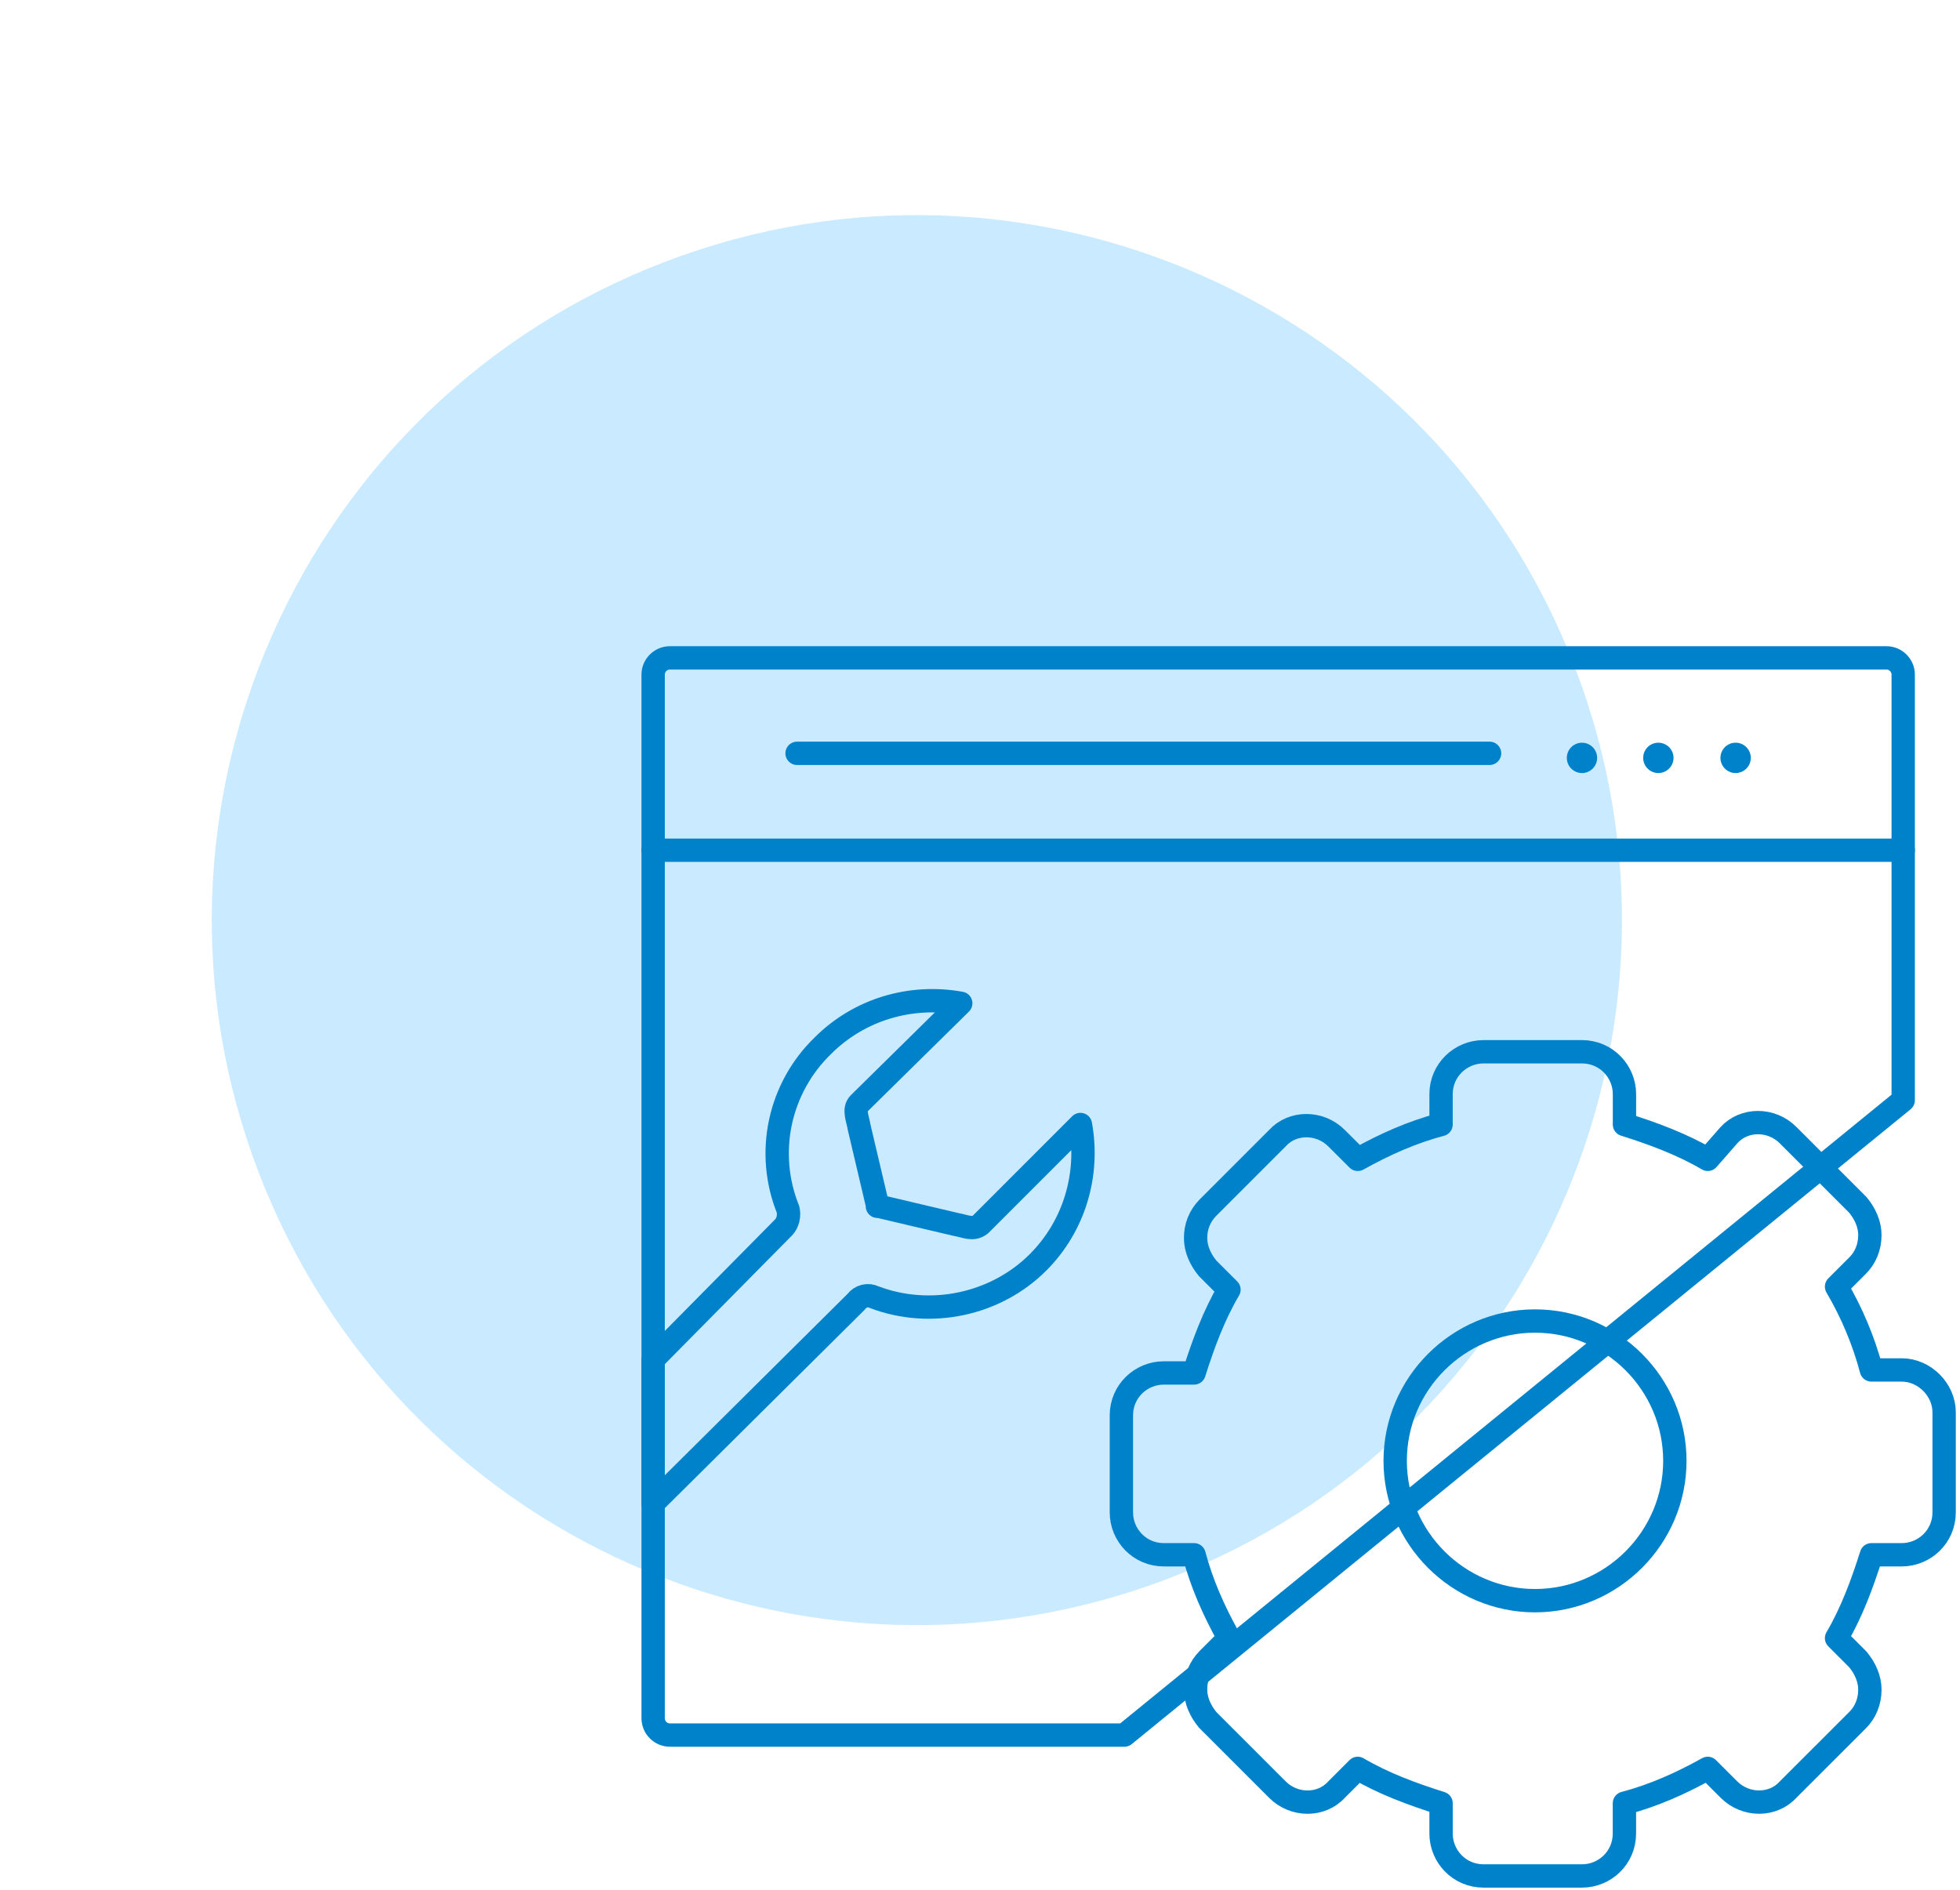
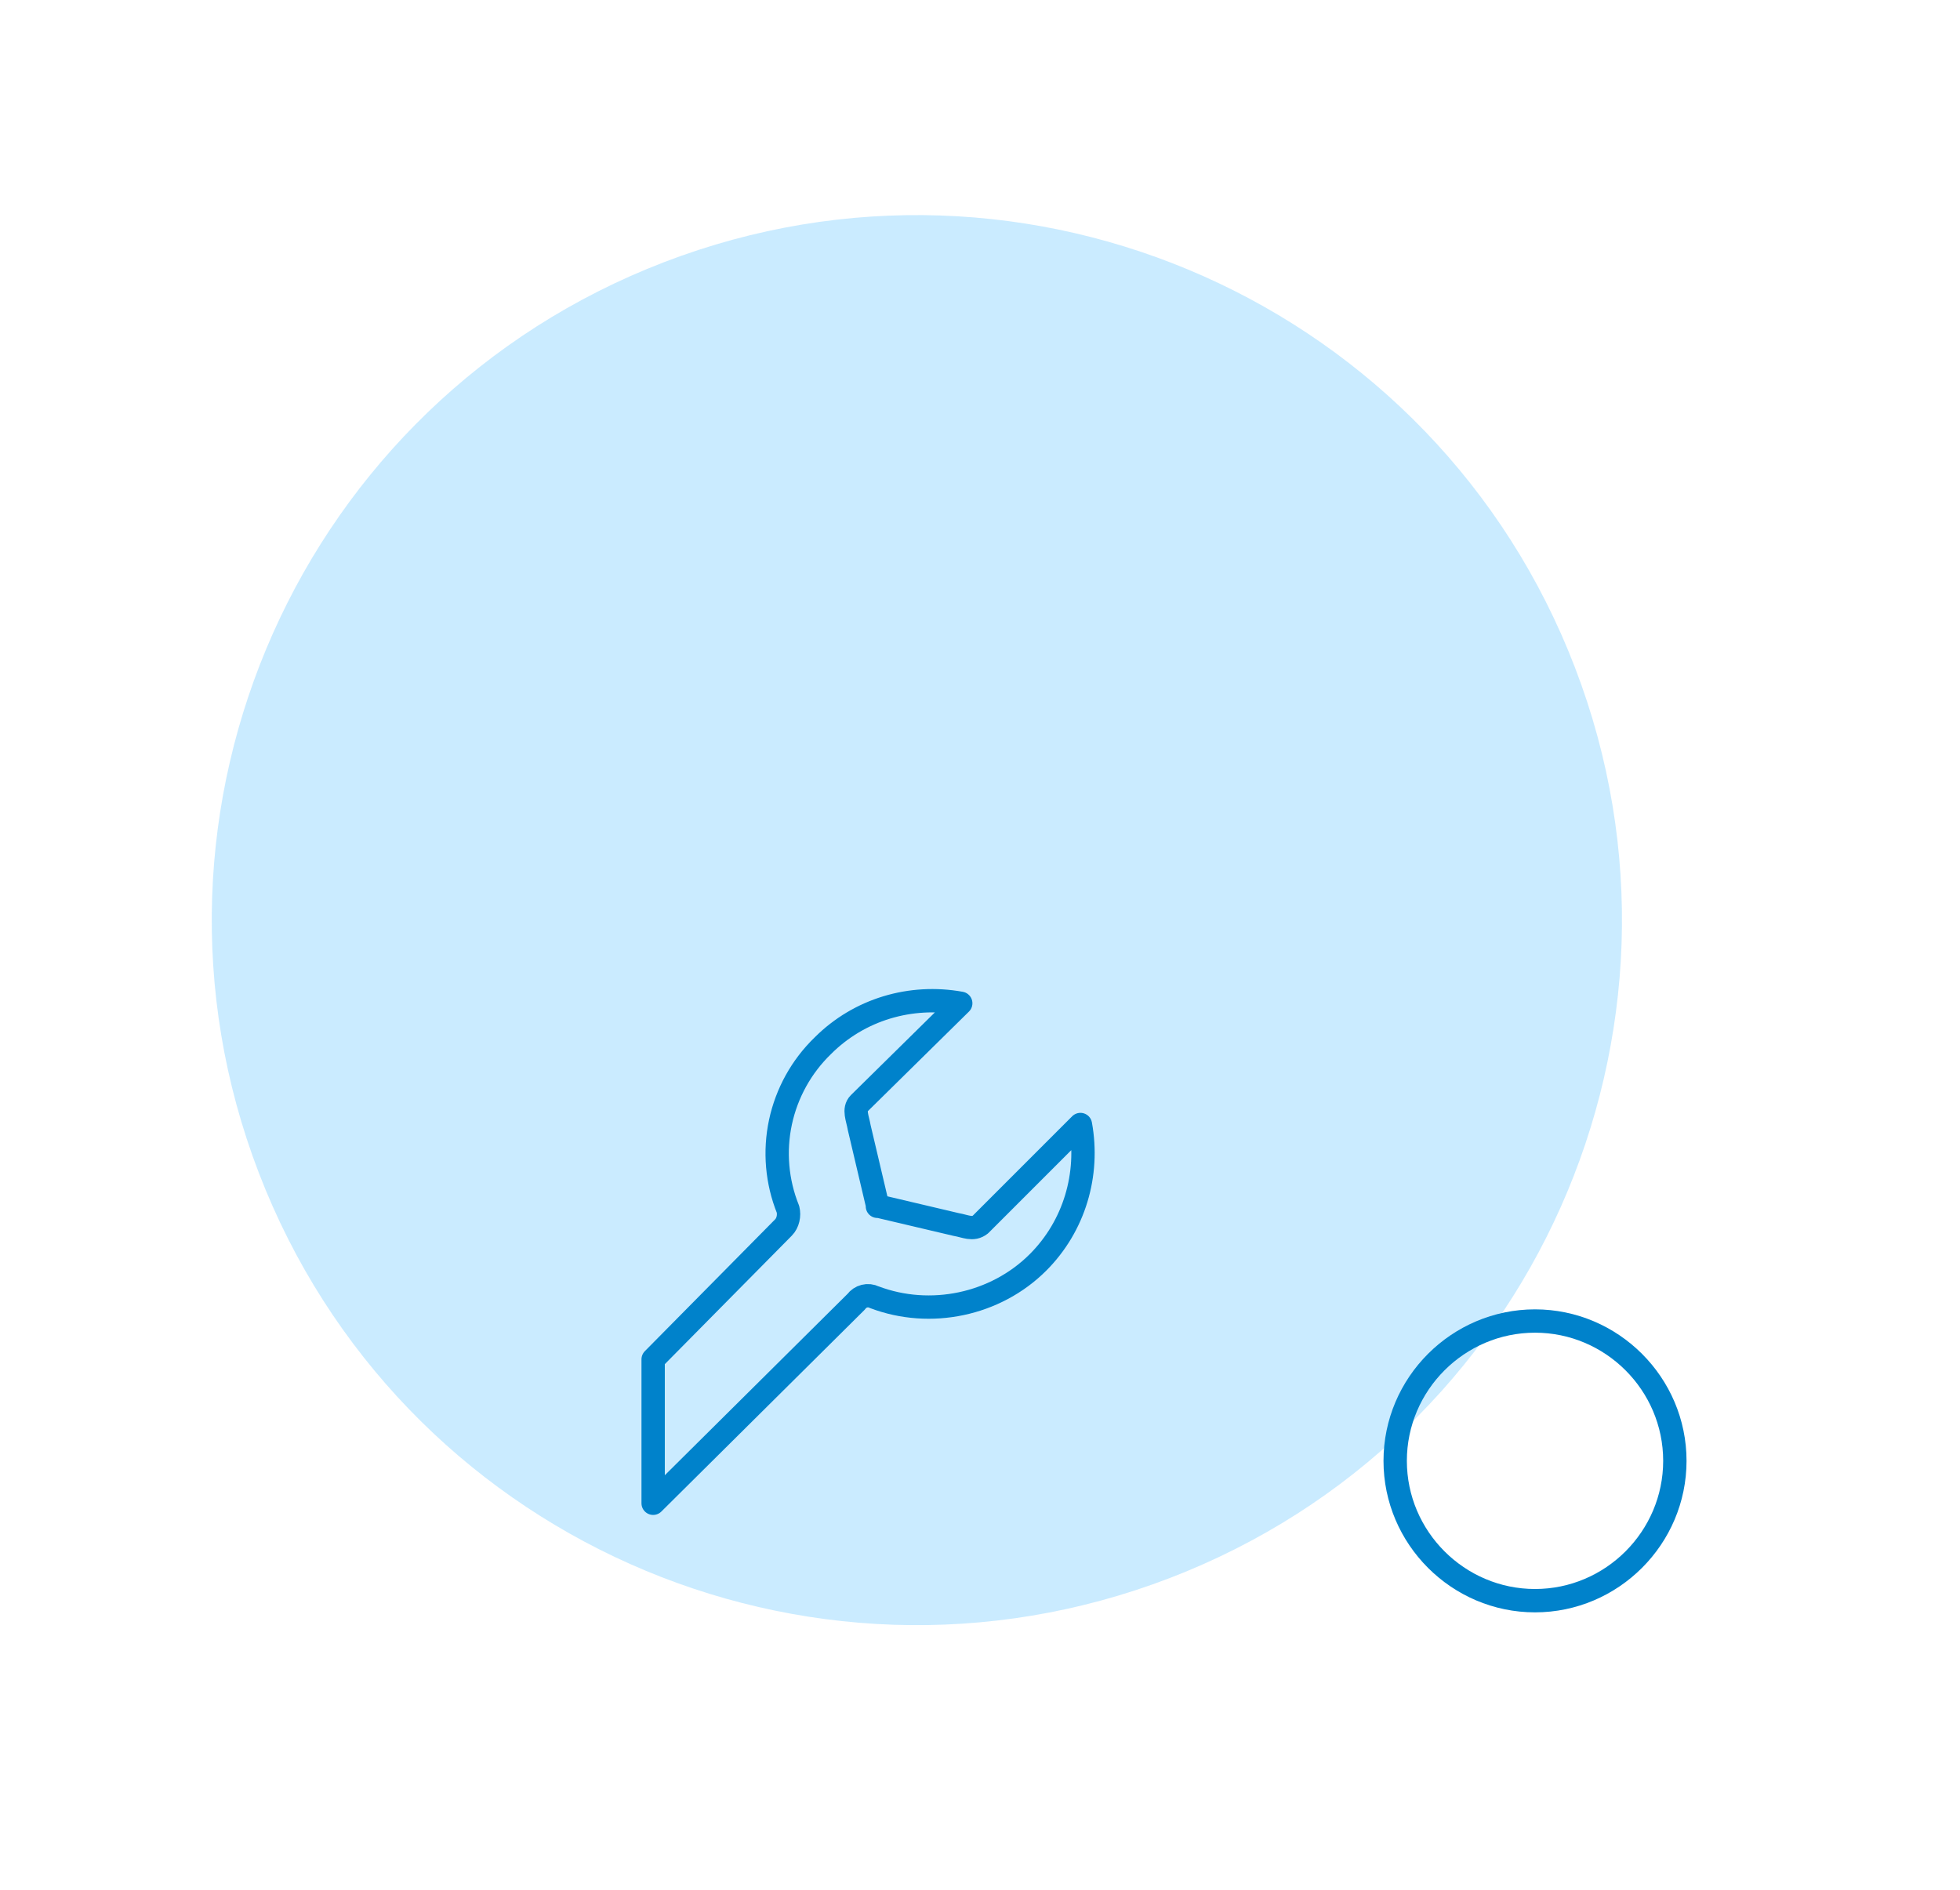
<svg xmlns="http://www.w3.org/2000/svg" viewBox="0 0 84 81" fill="none">
  <path d="M50.121 67.643C65.698 61.664 73.478 44.189 67.499 28.612C61.519 13.035 44.045 5.255 28.468 11.234C12.891 17.214 5.111 34.688 11.09 50.265C17.069 65.842 34.544 73.622 50.121 67.643Z" fill="#2DB1FF" fill-opacity="0.25" />
-   <path fill-rule="evenodd" clip-rule="evenodd" d="M81.501 58.719H80.203C79.869 57.467 79.366 56.266 78.709 55.148L79.619 54.238C79.943 53.913 80.138 53.459 80.138 52.939C80.138 52.484 79.943 52.031 79.619 51.641L76.631 48.653C75.918 47.938 74.749 47.938 74.1 48.653L73.19 49.692C72.086 49.044 70.852 48.588 69.62 48.199V46.9C69.62 45.926 68.84 45.081 67.799 45.081H63.581C62.605 45.081 61.76 45.861 61.76 46.9V48.199C60.527 48.523 59.358 49.042 58.19 49.693L57.279 48.783C56.565 48.069 55.396 48.069 54.747 48.783L51.76 51.771C51.592 51.943 51.459 52.145 51.37 52.368C51.281 52.591 51.237 52.829 51.24 53.069C51.24 53.524 51.436 53.978 51.76 54.368L52.67 55.277C52.019 56.381 51.566 57.615 51.175 58.848H49.877C48.903 58.848 48.059 59.628 48.059 60.667V64.824C48.059 65.797 48.839 66.641 49.877 66.641H51.175C51.5 67.874 52.019 69.044 52.67 70.213L51.76 71.123C51.592 71.294 51.459 71.497 51.37 71.72C51.281 71.943 51.237 72.181 51.24 72.421C51.24 72.875 51.436 73.33 51.76 73.72L54.748 76.708C55.462 77.422 56.63 77.422 57.279 76.708L58.189 75.797C59.293 76.448 60.527 76.901 61.76 77.291V78.59C61.76 79.564 62.54 80.408 63.58 80.408H67.799C68.774 80.408 69.618 79.629 69.618 78.59V77.291C70.852 76.966 72.021 76.448 73.19 75.797L74.1 76.707C74.814 77.421 75.983 77.421 76.631 76.707L79.619 73.72C79.943 73.395 80.138 72.94 80.138 72.421C80.138 71.967 79.943 71.512 79.619 71.123L78.709 70.213C79.359 69.109 79.813 67.874 80.203 66.641H81.502C82.476 66.641 83.32 65.862 83.32 64.824V60.537C83.32 59.564 82.476 58.719 81.502 58.719H81.501Z" stroke="#0082CB" stroke-linecap="round" stroke-linejoin="round" />
  <path fill-rule="evenodd" clip-rule="evenodd" d="M65.786 68.108C62.765 68.108 60.294 65.636 60.294 62.615C60.294 59.594 62.765 57.122 65.786 57.122C68.808 57.122 71.279 59.594 71.279 62.615C71.279 65.636 68.808 68.108 65.786 68.108ZM65.786 56.122C62.215 56.122 59.293 59.044 59.293 62.616C59.293 66.187 62.215 69.109 65.785 69.109C69.358 69.109 72.28 66.187 72.28 62.616C72.28 59.044 69.358 56.122 65.786 56.122" fill="#0082CB" />
  <path fill-rule="evenodd" clip-rule="evenodd" d="M33.576 52.615C33.771 52.42 33.836 52.095 33.771 51.835C33.294 50.65 33.182 49.35 33.448 48.101C33.715 46.852 34.347 45.71 35.265 44.822C36.823 43.263 39.031 42.614 41.175 43.003L36.823 47.29C36.563 47.549 36.758 47.938 36.823 48.329L37.603 51.64V51.705H37.669L40.978 52.485C41.368 52.55 41.694 52.744 42.019 52.485L46.304 48.199C46.693 50.341 46.045 52.549 44.486 54.109C42.667 55.927 39.874 56.511 37.472 55.602C37.34 55.537 37.189 55.52 37.047 55.556C36.904 55.592 36.779 55.677 36.693 55.796L27.992 64.433V58.265L33.576 52.615V52.615Z" stroke="#0082CB" stroke-linecap="round" stroke-linejoin="round" />
-   <path d="M34.16 32.289H63.839M48.187 74.369H28.706C28.517 74.367 28.337 74.291 28.203 74.157C28.07 74.024 27.994 73.844 27.992 73.655V28.912C27.992 28.522 28.316 28.198 28.706 28.198H80.851C81.241 28.198 81.566 28.522 81.566 28.912V47.159L48.187 74.369Z" stroke="#0082CB" stroke-linecap="round" stroke-linejoin="round" />
-   <path fill-rule="evenodd" clip-rule="evenodd" d="M67.799 31.834C67.972 31.834 68.137 31.902 68.259 32.025C68.381 32.147 68.449 32.312 68.449 32.484C68.449 32.657 68.381 32.822 68.259 32.944C68.137 33.066 67.972 33.135 67.799 33.135C67.627 33.135 67.461 33.066 67.339 32.944C67.217 32.822 67.149 32.657 67.149 32.484C67.149 32.312 67.217 32.147 67.339 32.025C67.461 31.902 67.627 31.834 67.799 31.834V31.834ZM71.046 31.834C71.134 31.831 71.221 31.845 71.303 31.876C71.385 31.907 71.46 31.954 71.523 32.015C71.587 32.076 71.637 32.149 71.671 32.229C71.705 32.31 71.723 32.397 71.723 32.484C71.723 32.572 71.705 32.659 71.671 32.739C71.636 32.82 71.586 32.893 71.522 32.953C71.459 33.014 71.384 33.061 71.302 33.092C71.22 33.123 71.133 33.137 71.045 33.134C70.878 33.127 70.719 33.055 70.603 32.934C70.487 32.813 70.422 32.652 70.422 32.484C70.422 32.316 70.487 32.155 70.603 32.033C70.719 31.912 70.878 31.841 71.045 31.834H71.046ZM74.359 31.834C74.446 31.831 74.534 31.845 74.615 31.876C74.698 31.907 74.772 31.955 74.835 32.015C74.898 32.076 74.949 32.149 74.983 32.23C75.017 32.31 75.035 32.397 75.035 32.485C75.034 32.573 75.017 32.659 74.982 32.74C74.948 32.821 74.897 32.893 74.834 32.954C74.77 33.014 74.695 33.062 74.614 33.093C74.531 33.123 74.444 33.137 74.356 33.134C74.189 33.127 74.03 33.055 73.914 32.934C73.798 32.813 73.733 32.651 73.733 32.483C73.734 32.315 73.799 32.154 73.915 32.033C74.031 31.912 74.19 31.841 74.358 31.834" fill="#0082CB" />
-   <path d="M27.991 36.443H81.567" stroke="#0082CB" stroke-linecap="round" stroke-linejoin="round" />
</svg>